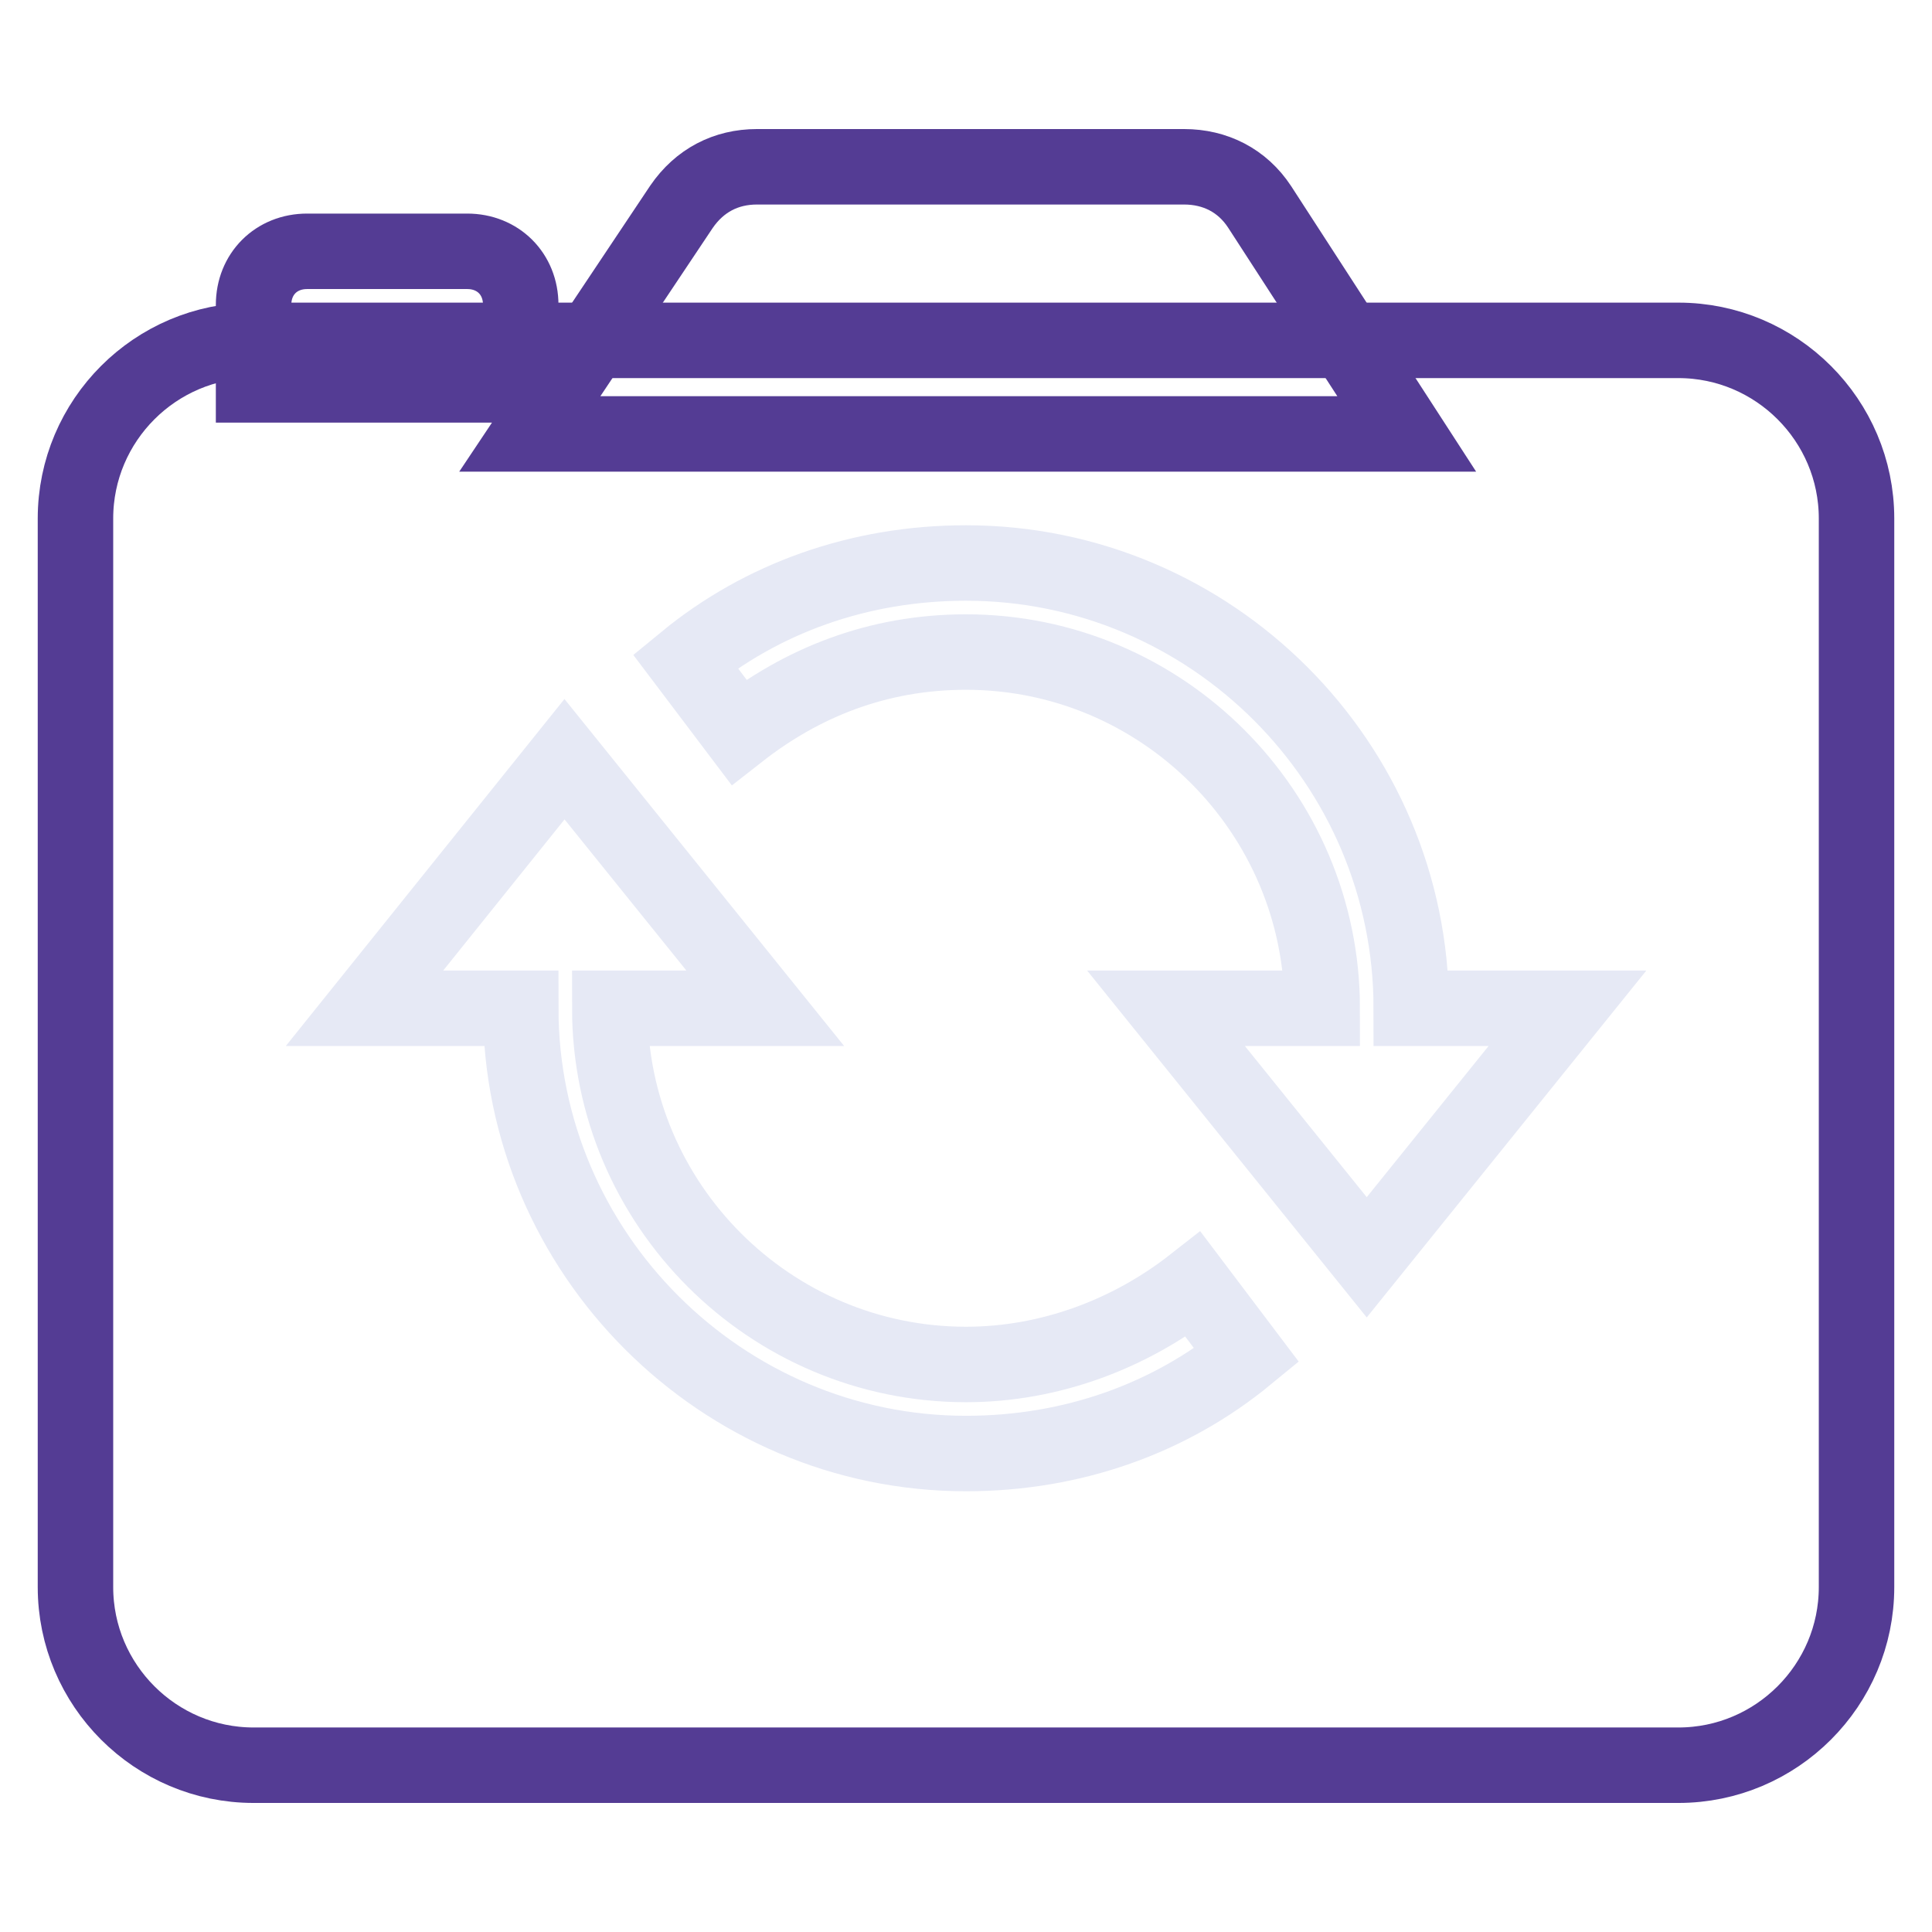
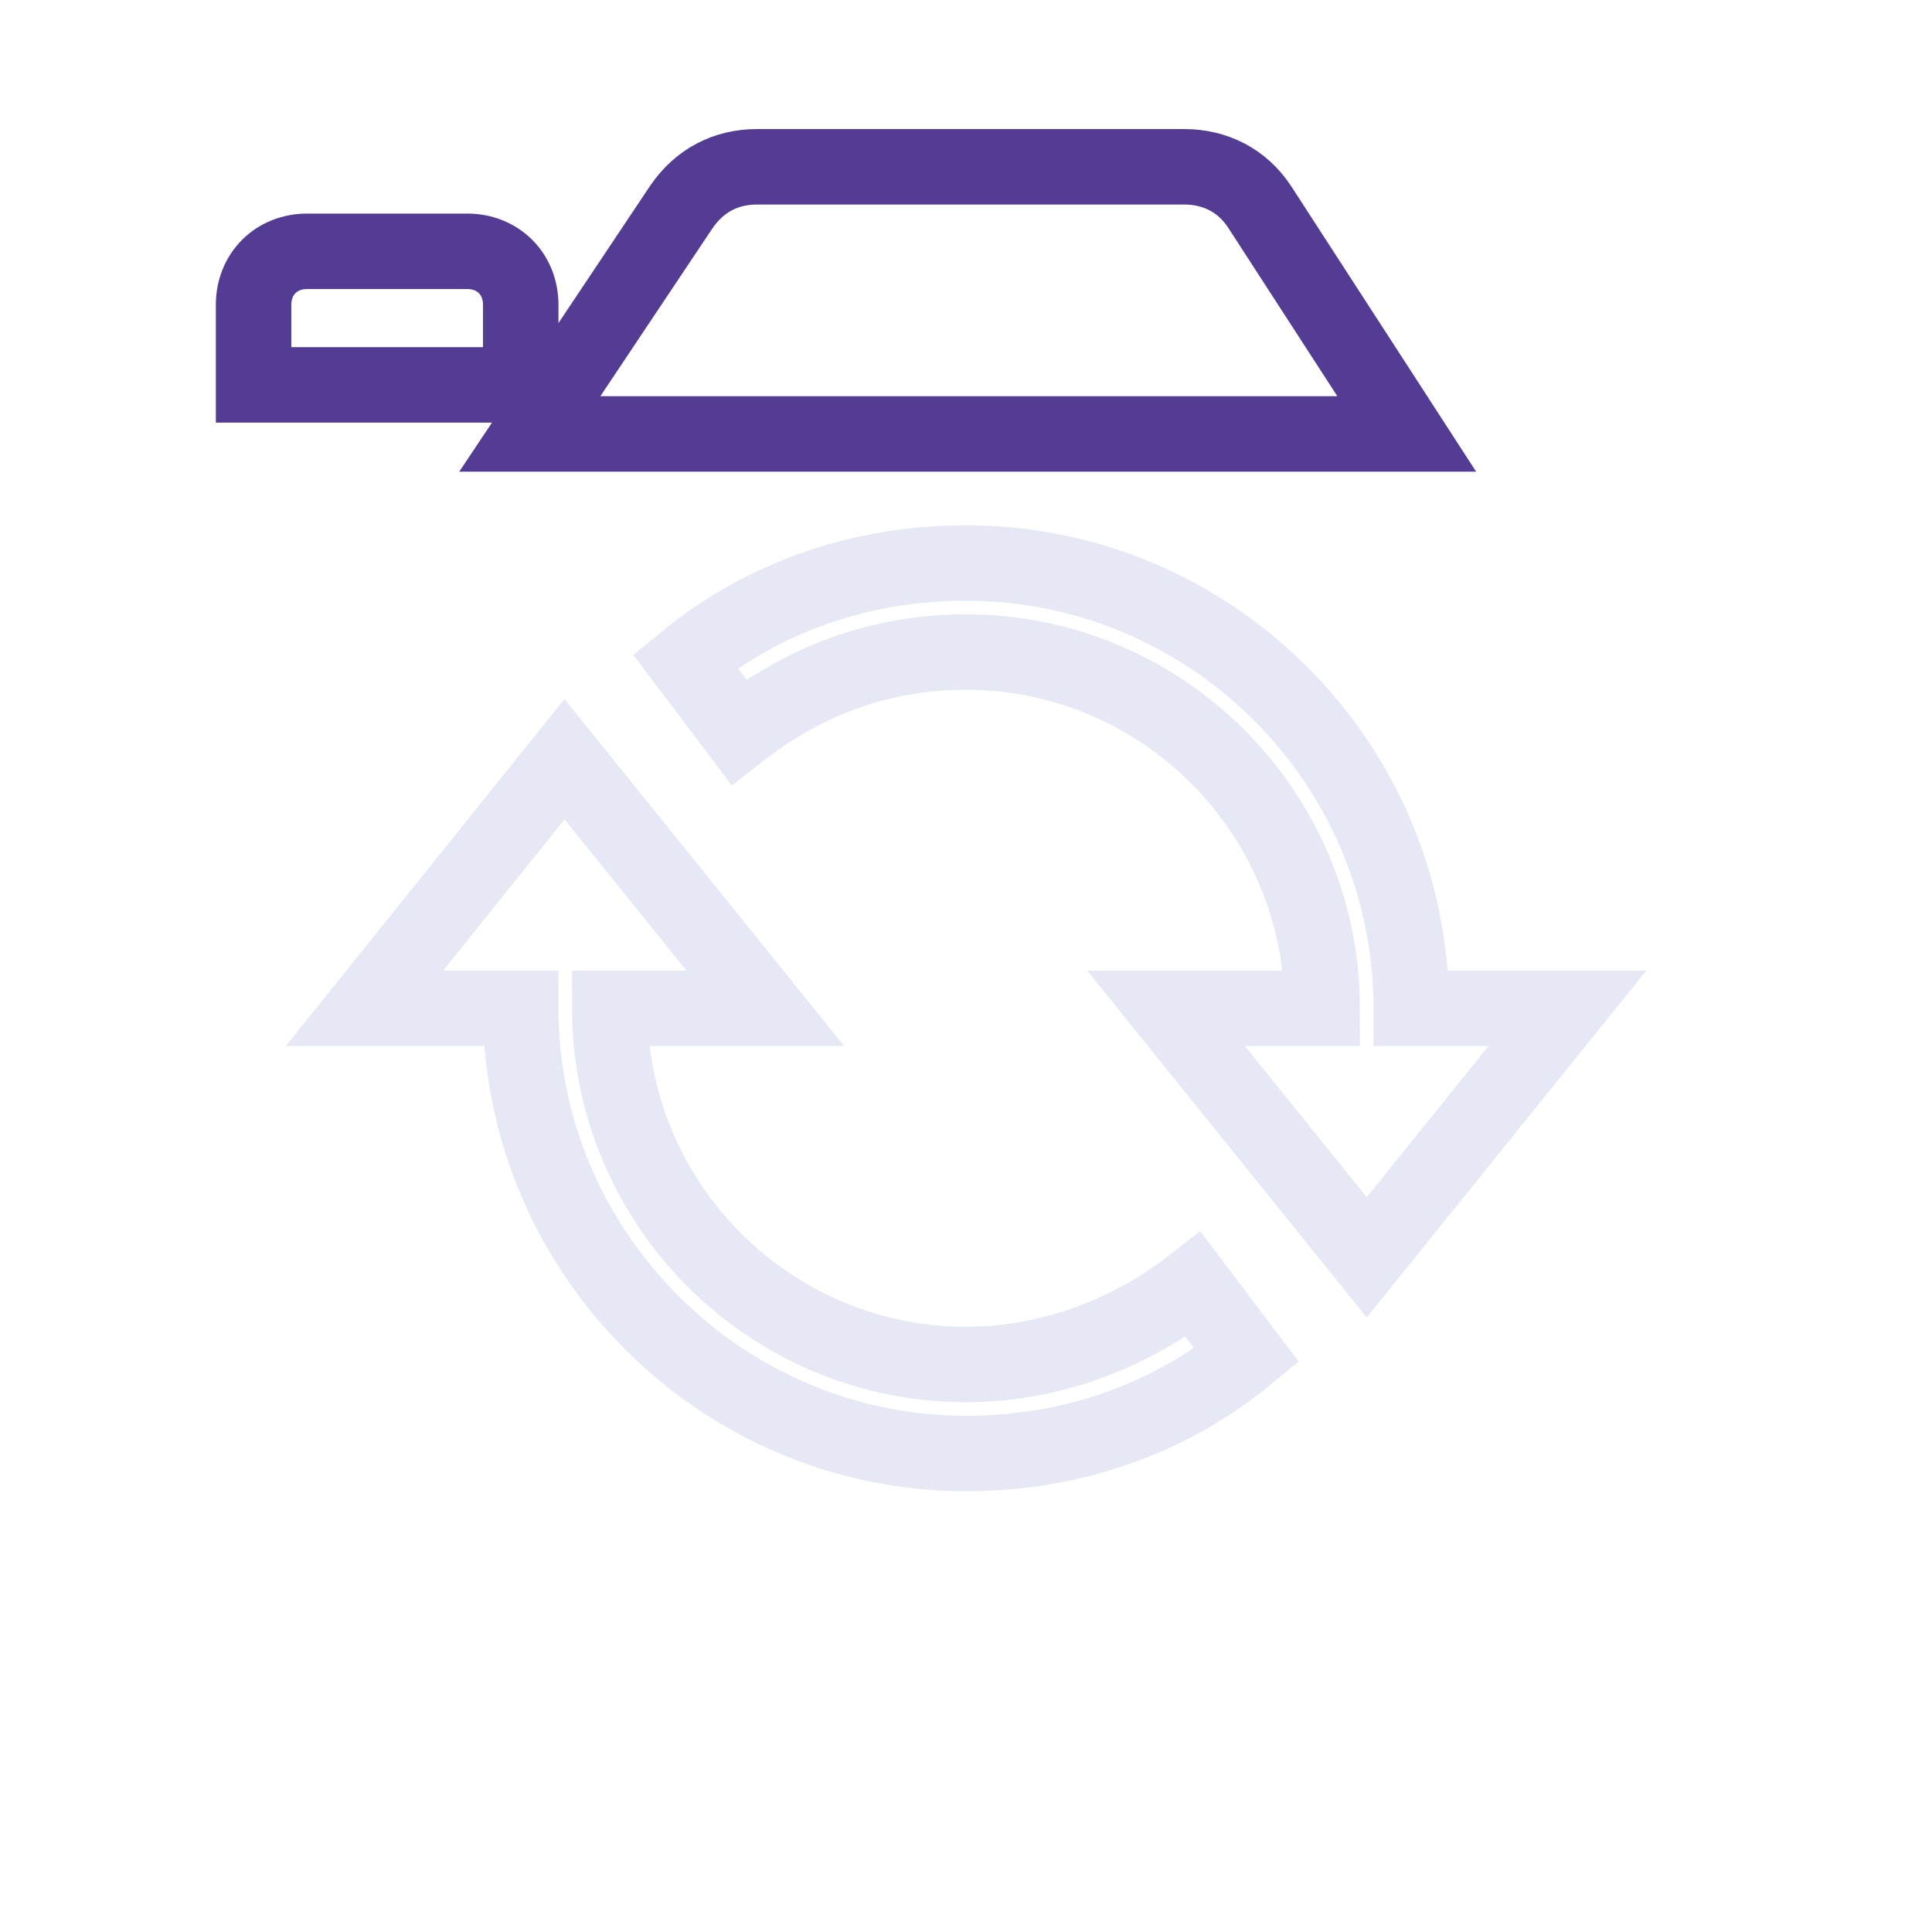
<svg xmlns="http://www.w3.org/2000/svg" version="1.1" x="0px" y="0px" viewBox="0 0 256 256" enable-background="new 0 0 256 256" xml:space="preserve">
  <g>
    <path stroke-width="10" fill-opacity="0" stroke="#543c94" d="M186.4,57.5H70.2l20.1-30.1c2.4-3.5,5.9-5.3,10-5.3h56.6c4.1,0,7.7,1.8,10,5.3L186.4,57.5z M69,51H33.6 V40.4c0-4.1,3-7.1,7.1-7.1h21.2c4.1,0,7.1,3,7.1,7.1V51z" />
-     <path stroke-width="10" fill-opacity="0" stroke="#543c94" d="M222.4,233.9H33.6c-13,0-23.6-10.6-23.6-23.6V68.7c0-13,10.6-23.6,23.6-23.6h188.8 c13,0,23.6,10.6,23.6,23.6v141.6C246,223.3,235.4,233.9,222.4,233.9L222.4,233.9z" />
    <path stroke-width="10" fill-opacity="0" stroke="#e6e9f5" d="M187,133.6c0-32.5-26.5-59-59-59c-14.2,0-27.1,4.7-37.2,13l7.1,9.4c8.3-6.5,18.3-10.6,30.1-10.6 c26,0,47.2,21.2,47.2,47.2h-20.7l26.6,33l26.6-33H187z M158.1,170.2c-8.3,6.5-18.9,10.6-30.1,10.6c-26,0-47.2-21.2-47.2-47.2h20.6 l-26.6-33l-26.5,33H69c0,32.4,26.6,59,59,59c14.2,0,27.1-4.7,37.2-13L158.1,170.2L158.1,170.2z" />
  </g>
</svg>